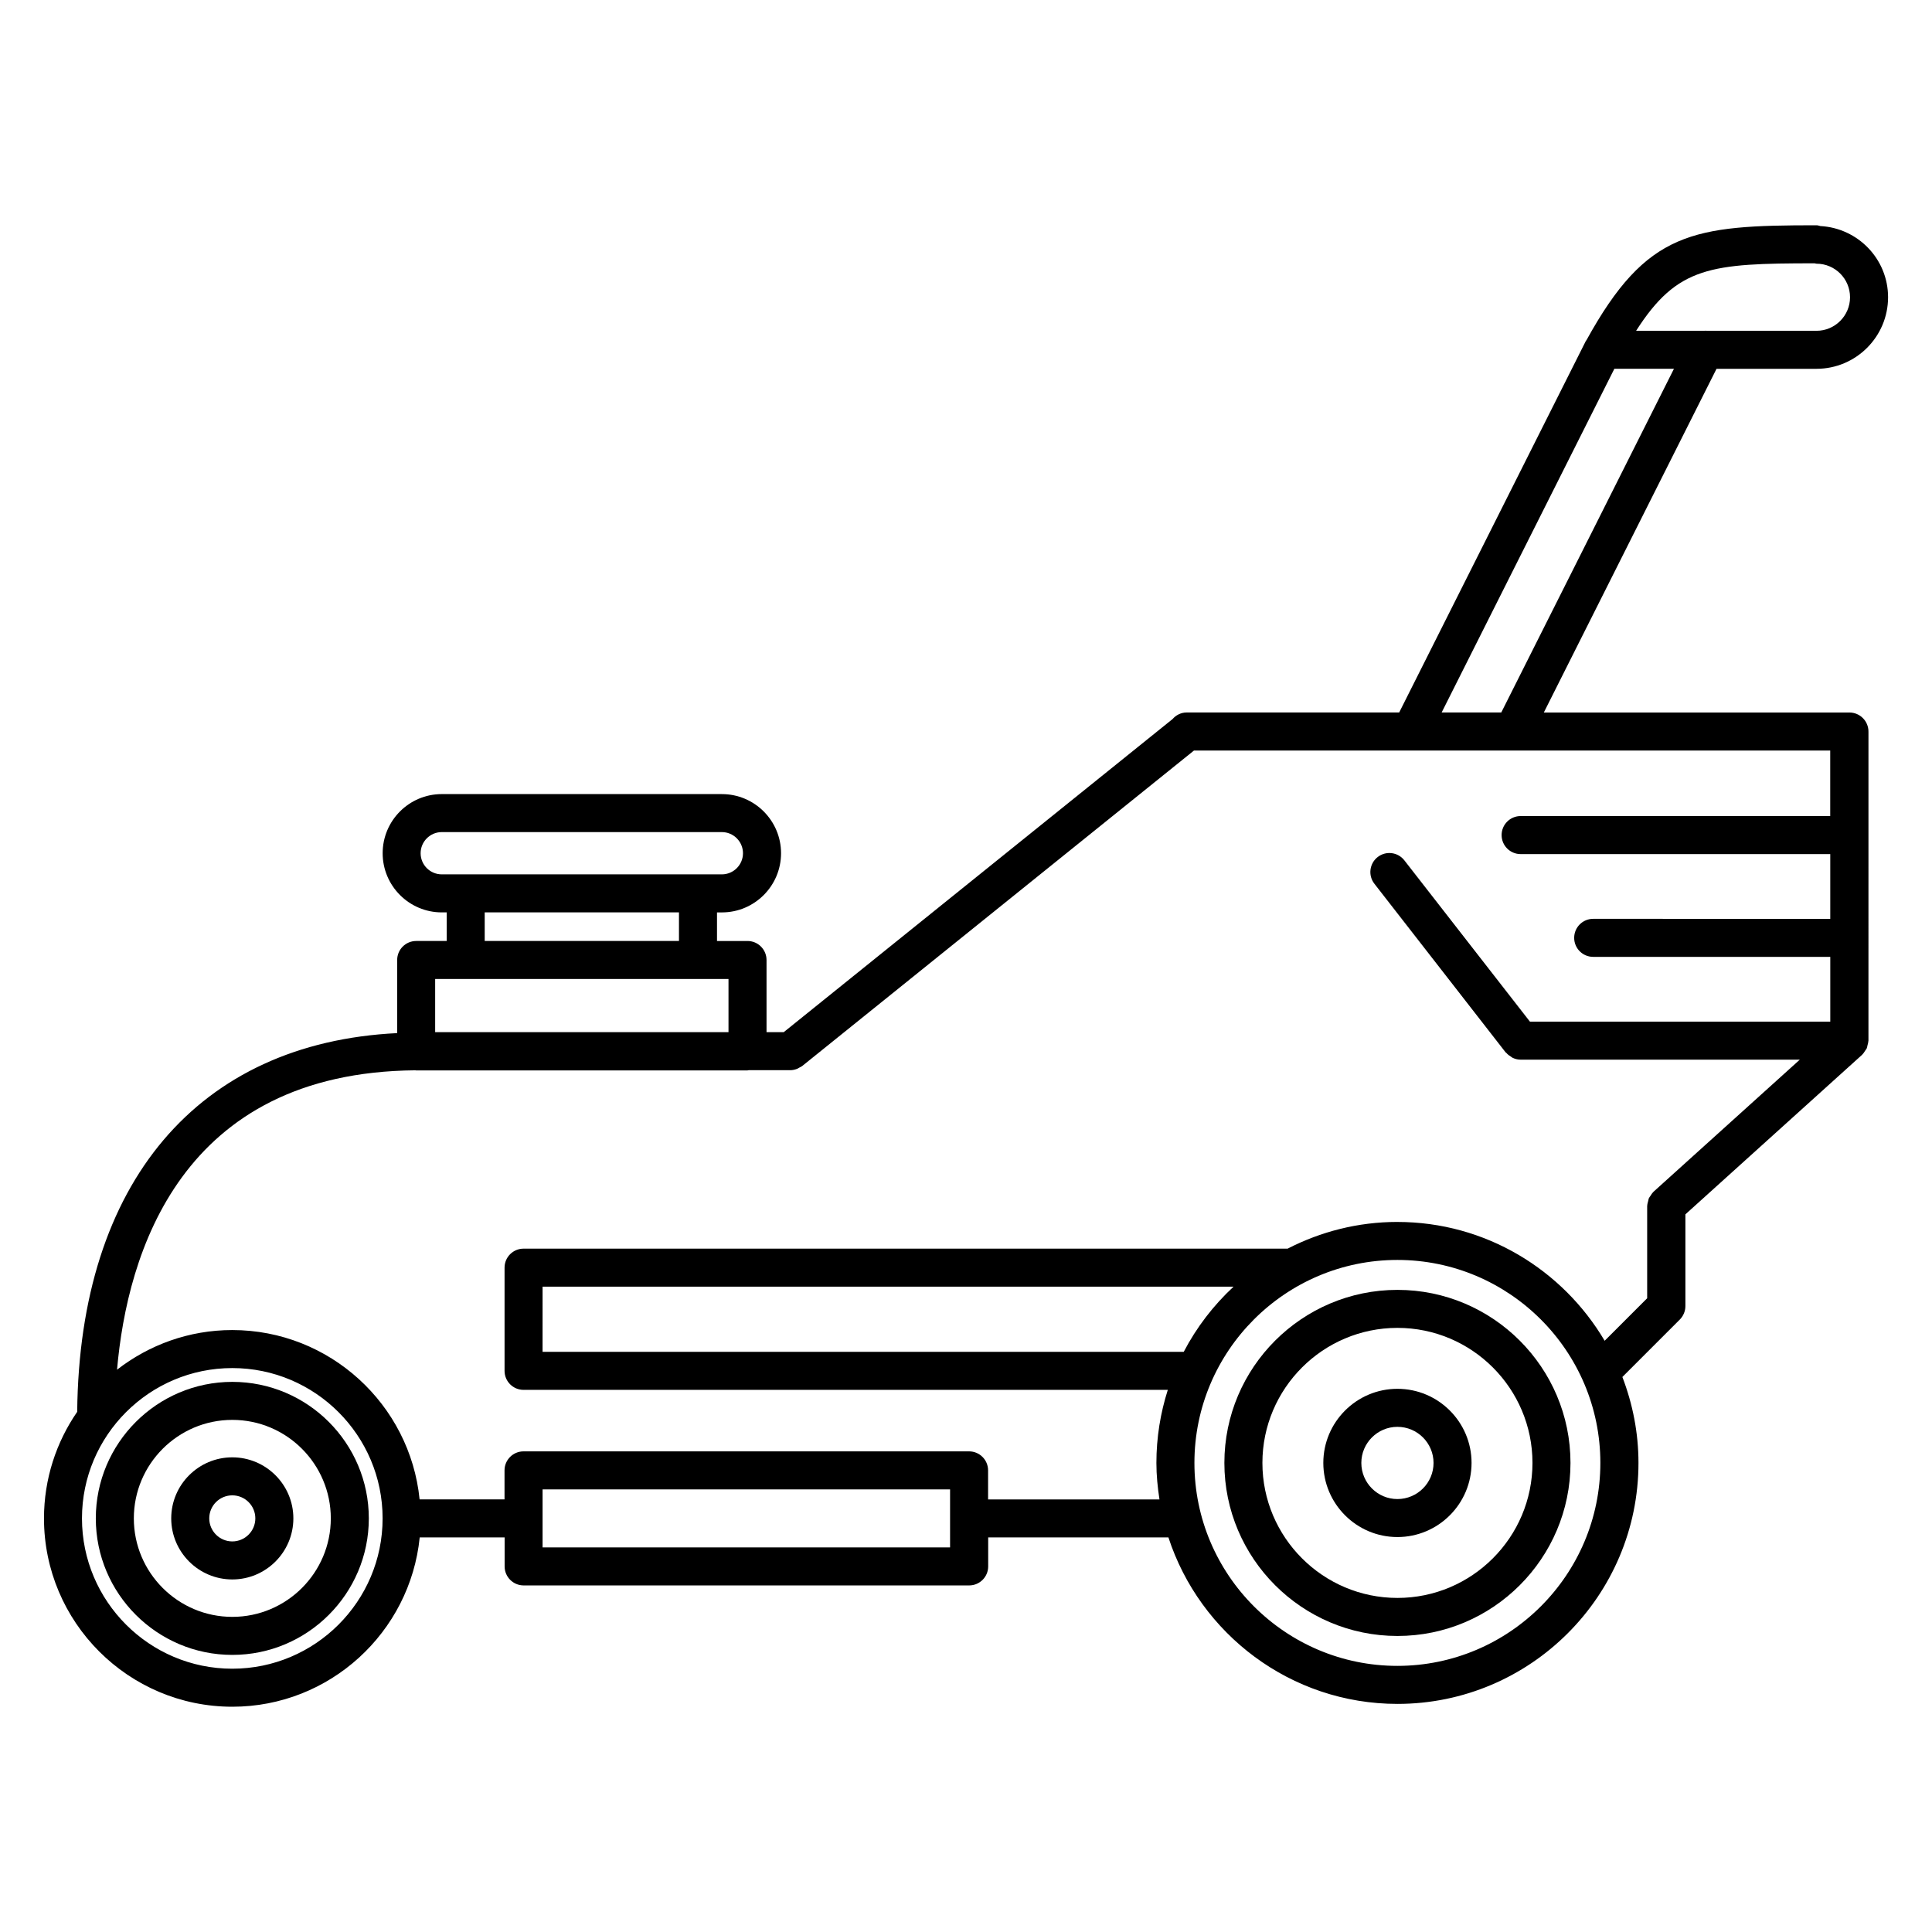
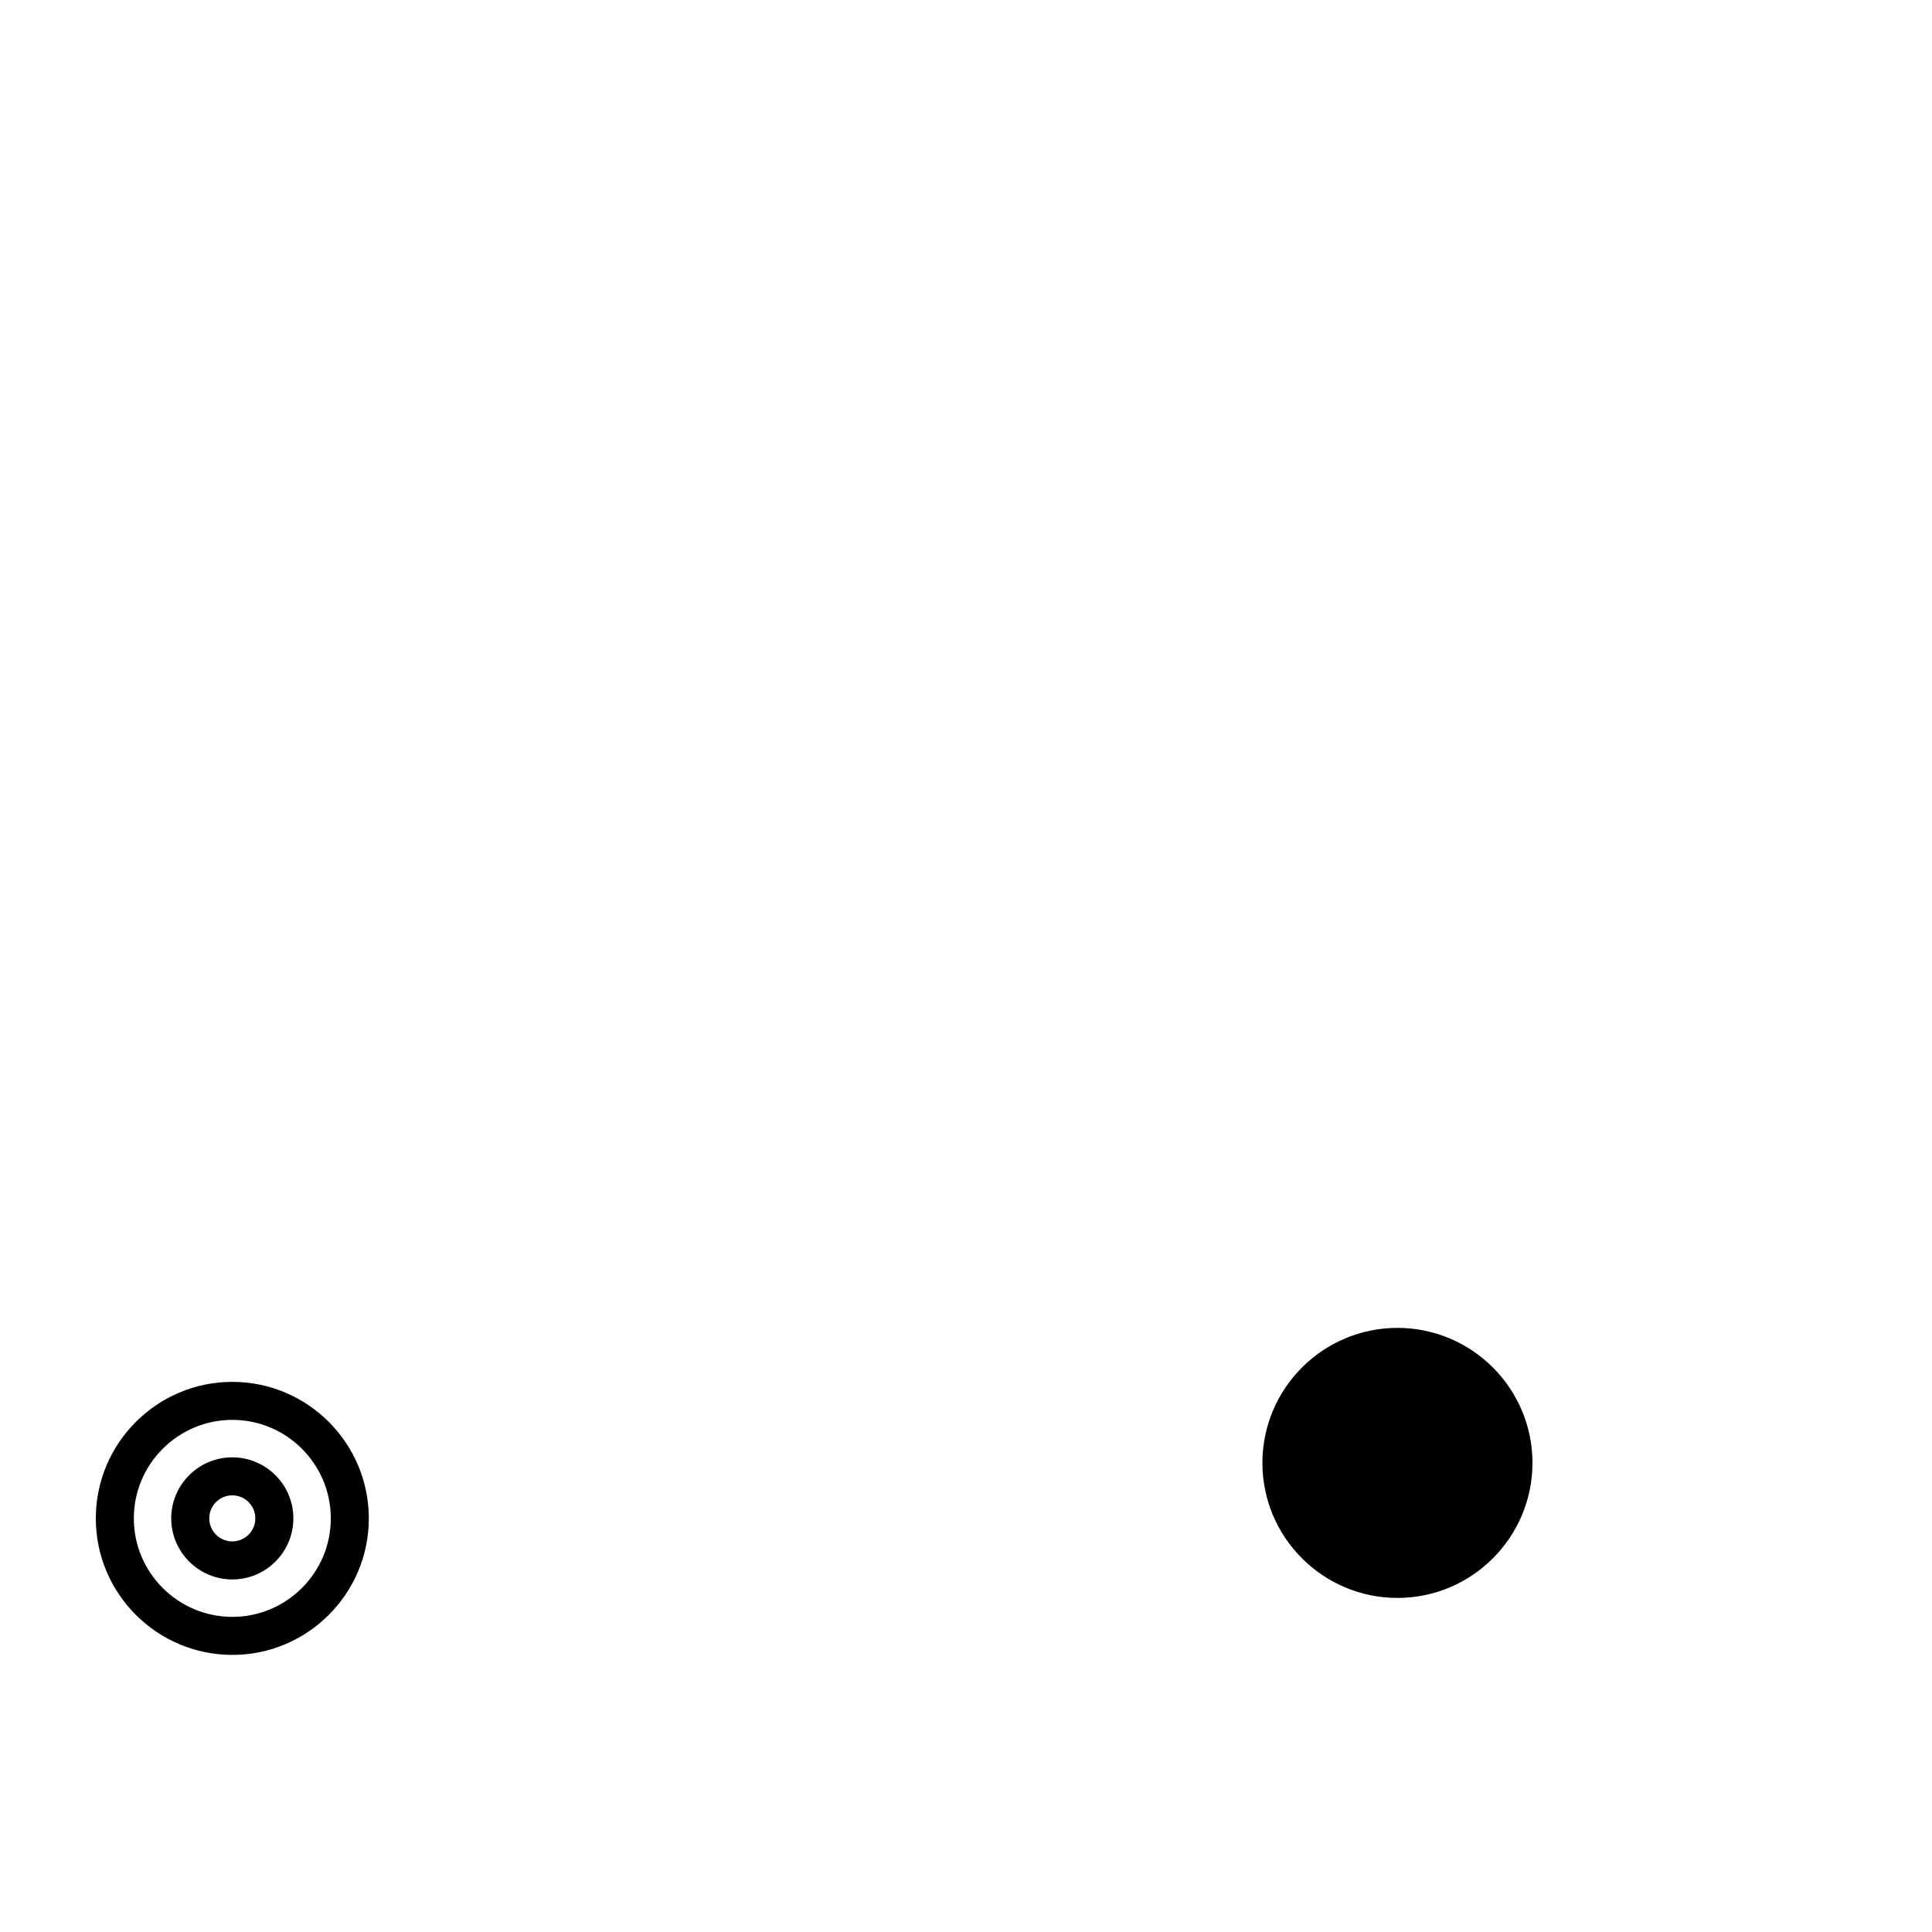
<svg xmlns="http://www.w3.org/2000/svg" fill="#000000" width="800px" height="800px" version="1.1" viewBox="144 144 512 512">
  <g>
    <path d="m205.57 510.21c-19.945 0-36.18 16.234-36.18 36.184 0 19.945 16.234 36.172 36.18 36.172 19.945 0 36.172-16.227 36.172-36.172 0.004-19.949-16.223-36.184-36.172-36.184zm0 62.277c-14.395 0-26.102-11.703-26.102-26.098s11.707-26.105 26.102-26.105c14.391 0 26.098 11.707 26.098 26.105 0 14.391-11.707 26.098-26.098 26.098z" />
    <path d="m205.56 530.21c-8.922 0-16.184 7.254-16.184 16.176s7.262 16.184 16.184 16.184 16.184-7.254 16.184-16.184c0-8.922-7.262-16.176-16.184-16.176zm0 22.281c-3.367 0-6.106-2.742-6.106-6.106 0-3.367 2.734-6.102 6.106-6.102s6.106 2.734 6.106 6.102-2.738 6.106-6.106 6.106z" />
-     <path d="m514.34 485.83c-25.293 0-45.867 20.57-45.867 45.863 0 25.285 20.574 45.855 45.867 45.855 25.285 0 45.855-20.57 45.855-45.855 0-25.293-20.57-45.863-45.855-45.863zm0 81.637c-19.734 0-35.789-16.051-35.789-35.781 0-19.73 16.055-35.785 35.789-35.785 19.73 0 35.781 16.055 35.781 35.785-0.004 19.73-16.055 35.781-35.781 35.781z" />
+     <path d="m514.34 485.83zm0 81.637c-19.734 0-35.789-16.051-35.789-35.781 0-19.73 16.055-35.785 35.789-35.785 19.73 0 35.781 16.055 35.781 35.785-0.004 19.73-16.055 35.781-35.781 35.781z" />
    <path d="m514.33 512.05c-10.828 0-19.637 8.812-19.637 19.637 0 10.832 8.812 19.648 19.637 19.648 10.832 0 19.648-8.816 19.648-19.648 0.004-10.828-8.812-19.637-19.648-19.637zm0 29.215c-5.273 0-9.562-4.297-9.562-9.574 0-5.273 4.293-9.562 9.562-9.562 5.281 0 9.574 4.293 9.574 9.562 0.004 5.281-4.293 9.574-9.574 9.574z" />
-     <path d="m634.11 332.82h-80.98l45.766-91.082h26.492c10.461 0 18.969-8.508 18.969-18.969 0-10.105-7.965-18.32-17.945-18.863-0.336-0.074-0.66-0.207-1.023-0.207-32.809 0-45.004 1.48-60.945 30.426-0.051 0.086-0.133 0.137-0.176 0.223l-49.473 98.469-56.312-0.004c-1.512 0-2.828 0.695-3.75 1.75l-103.04 82.973h-4.555v-19.125c0-2.781-2.258-5.039-5.039-5.039h-8.086v-7.574h1.301c8.645 0 15.672-7.031 15.672-15.68 0-8.641-7.031-15.672-15.672-15.672l-74.234-0.004c-8.645 0-15.672 7.031-15.672 15.672 0 8.645 7.031 15.68 15.672 15.68h1.301v7.578h-8.086c-2.781 0-5.039 2.258-5.039 5.039v19.375c-52.73 2.582-84.215 39.602-84.797 100.36-5.543 8.039-8.801 17.766-8.801 28.242 0 27.523 22.391 49.914 49.914 49.914 25.82 0 47.121-19.711 49.656-44.871h22.504v7.684c0 2.785 2.258 5.039 5.039 5.039h118.07c2.781 0 5.039-2.254 5.039-5.039v-7.688h47.762c8.34 25.574 32.387 44.125 60.703 44.125 35.215 0 63.867-28.652 63.867-63.863 0-8.031-1.551-15.684-4.266-22.773l15.219-15.219c0.469-0.465 0.836-1.023 1.094-1.641 0.258-0.613 0.387-1.27 0.387-1.926v-24.312l46.848-42.301c0.031-0.031 0.039-0.07 0.074-0.102 0.289-0.273 0.484-0.609 0.699-0.945 0.141-0.223 0.332-0.414 0.441-0.656 0.109-0.25 0.133-0.539 0.203-0.816 0.098-0.367 0.211-0.727 0.223-1.098 0-0.047 0.023-0.086 0.023-0.125l0.004-81.754c0-0.023-0.016-0.051-0.016-0.082 0-0.023 0.016-0.051 0.016-0.082-0.012-2.777-2.262-5.035-5.047-5.035zm-9.23-119.04c0.176 0.016 0.328 0.102 0.508 0.102 4.902 0 8.891 3.988 8.891 8.891 0 4.902-3.988 8.891-8.891 8.891h-28.914c-0.328-0.039-0.645-0.02-0.969 0h-17.922c10.938-17.074 19.73-17.879 47.297-17.883zm-53.059 27.953h15.793l-45.762 91.082h-15.801zm-316.35 128.38c0-3.082 2.516-5.598 5.598-5.598h74.23c3.09 0 5.598 2.516 5.598 5.598 0 3.09-2.516 5.602-5.598 5.602h-74.223c-3.09 0-5.606-2.508-5.606-5.602zm16.98 15.68h51.484v7.578l-51.484-0.004zm64.609 17.652v14.086h-77.738v-14.086zm-131.5 182.78c-21.965 0-39.836-17.871-39.836-39.836s17.871-39.836 39.836-39.836 39.836 17.871 39.836 39.836-17.867 39.836-39.836 39.836zm190.22-32.148h-107.99v-15.379h107.99zm-107.99-69.102h183.12c-5.324 4.949-9.809 10.77-13.203 17.27h-169.92zm226.53 100.5c-29.66 0-53.785-24.129-53.785-53.785 0-29.66 24.129-53.793 53.785-53.793 29.66 0 53.793 24.133 53.793 53.793 0 29.656-24.133 53.785-53.793 53.785zm0-117.65c-10.48 0-20.355 2.59-29.086 7.078h-202.48c-2.781 0-5.039 2.254-5.039 5.039v27.348c0 2.785 2.258 5.039 5.039 5.039h170.73c-1.949 6.109-3.023 12.617-3.023 19.367 0 3.289 0.328 6.504 0.812 9.664h-45.418v-7.695c0-2.785-2.258-5.039-5.039-5.039h-118.07c-2.781 0-5.039 2.254-5.039 5.039v7.691h-22.504c-2.527-25.164-23.832-44.879-49.656-44.879-11.504 0-22.07 3.949-30.527 10.508 2.684-30.797 16.883-78.816 79.066-79.344 0.059 0 0.109 0.035 0.176 0.035h87.812c0.109 0 0.207-0.055 0.316-0.066h11.055c0.613 0 1.223-0.137 1.809-0.363 0.211-0.086 0.395-0.215 0.594-0.328 0.25-0.137 0.523-0.23 0.754-0.418l103.82-83.605h168.61v17.367h-82.047c-2.785 0-5.039 2.258-5.039 5.039s2.254 5.039 5.039 5.039h82.059v17.16l-62.828-0.004c-2.785 0-5.039 2.258-5.039 5.039s2.254 5.039 5.039 5.039h62.832v17.164h-79.598l-33.273-42.738c-1.715-2.203-4.875-2.59-7.07-0.883-2.191 1.707-2.59 4.871-0.883 7.07l34.777 44.684c0.059 0.074 0.145 0.102 0.211 0.168 0.352 0.406 0.77 0.727 1.238 1.004 0.156 0.098 0.289 0.227 0.453 0.301 0.637 0.293 1.328 0.473 2.07 0.473h74l-38.789 35.02c-0.031 0.031-0.039 0.07-0.074 0.102-0.289 0.273-0.484 0.609-0.699 0.945-0.141 0.223-0.332 0.414-0.441 0.656-0.109 0.25-0.125 0.539-0.203 0.812-0.098 0.367-0.211 0.73-0.223 1.102 0 0.047-0.023 0.086-0.023 0.125v24.465l-11.266 11.27c-11.109-18.805-31.547-31.488-54.945-31.488z" />
  </g>
</svg>